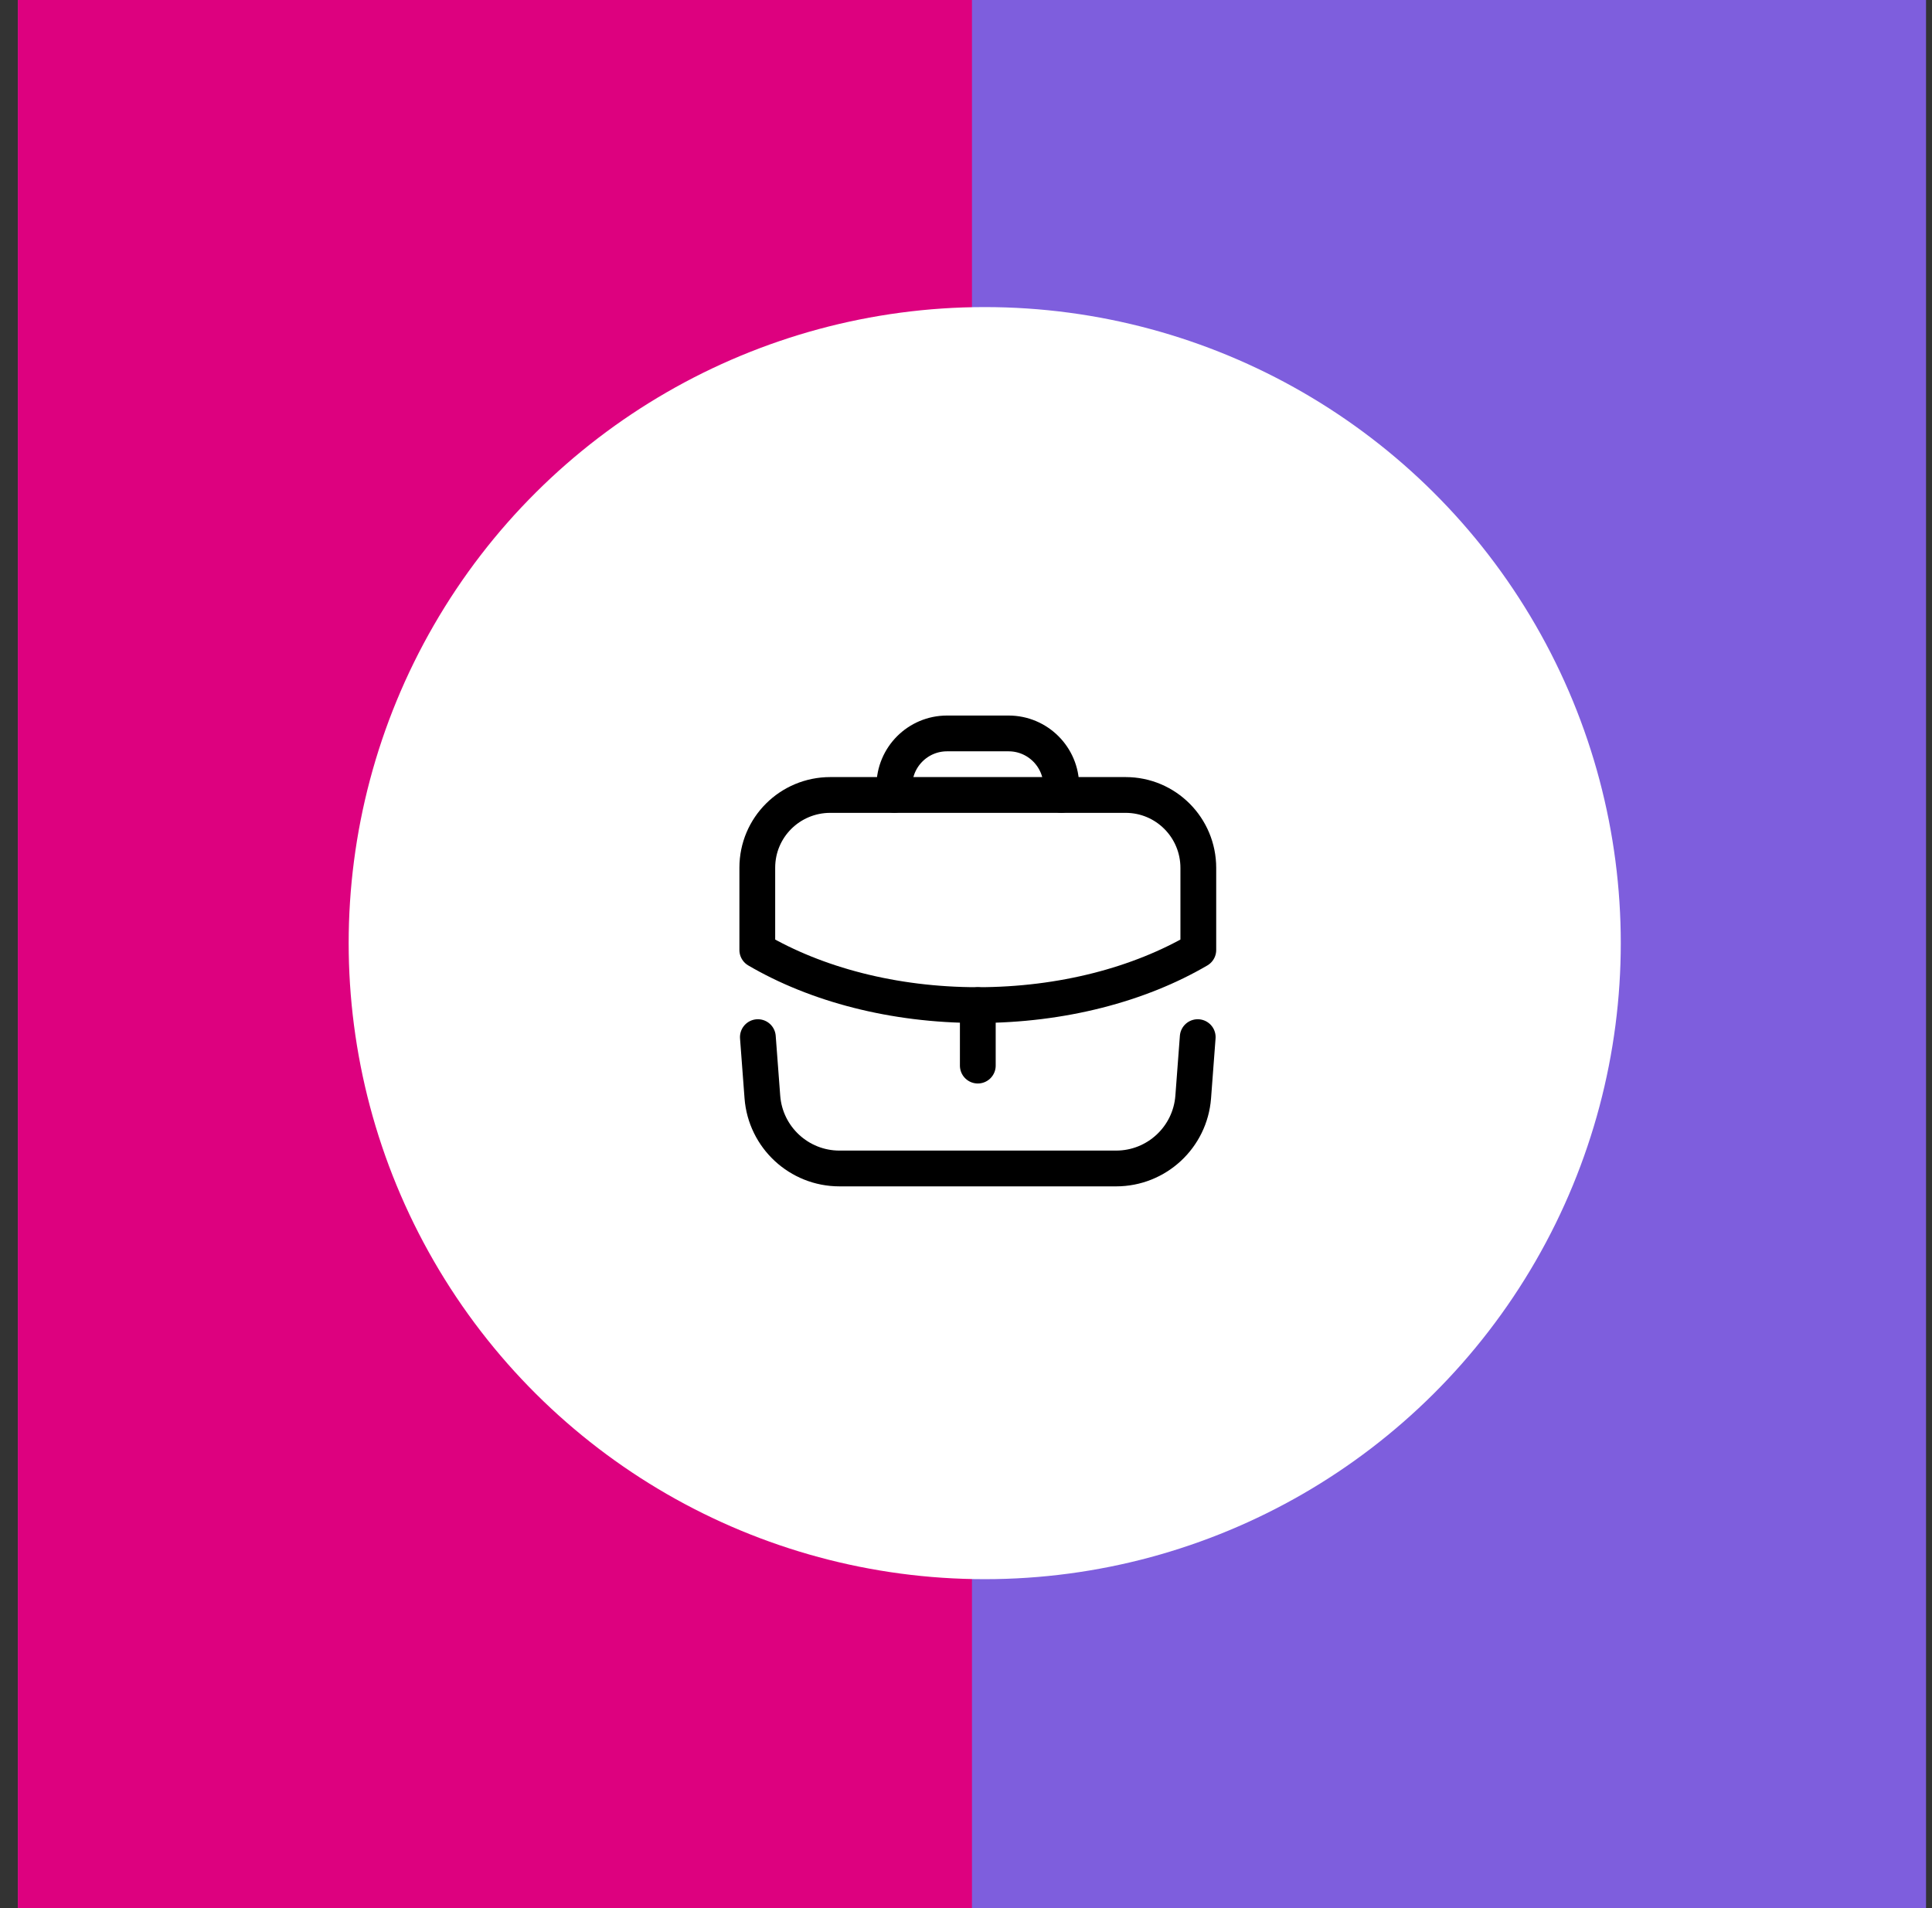
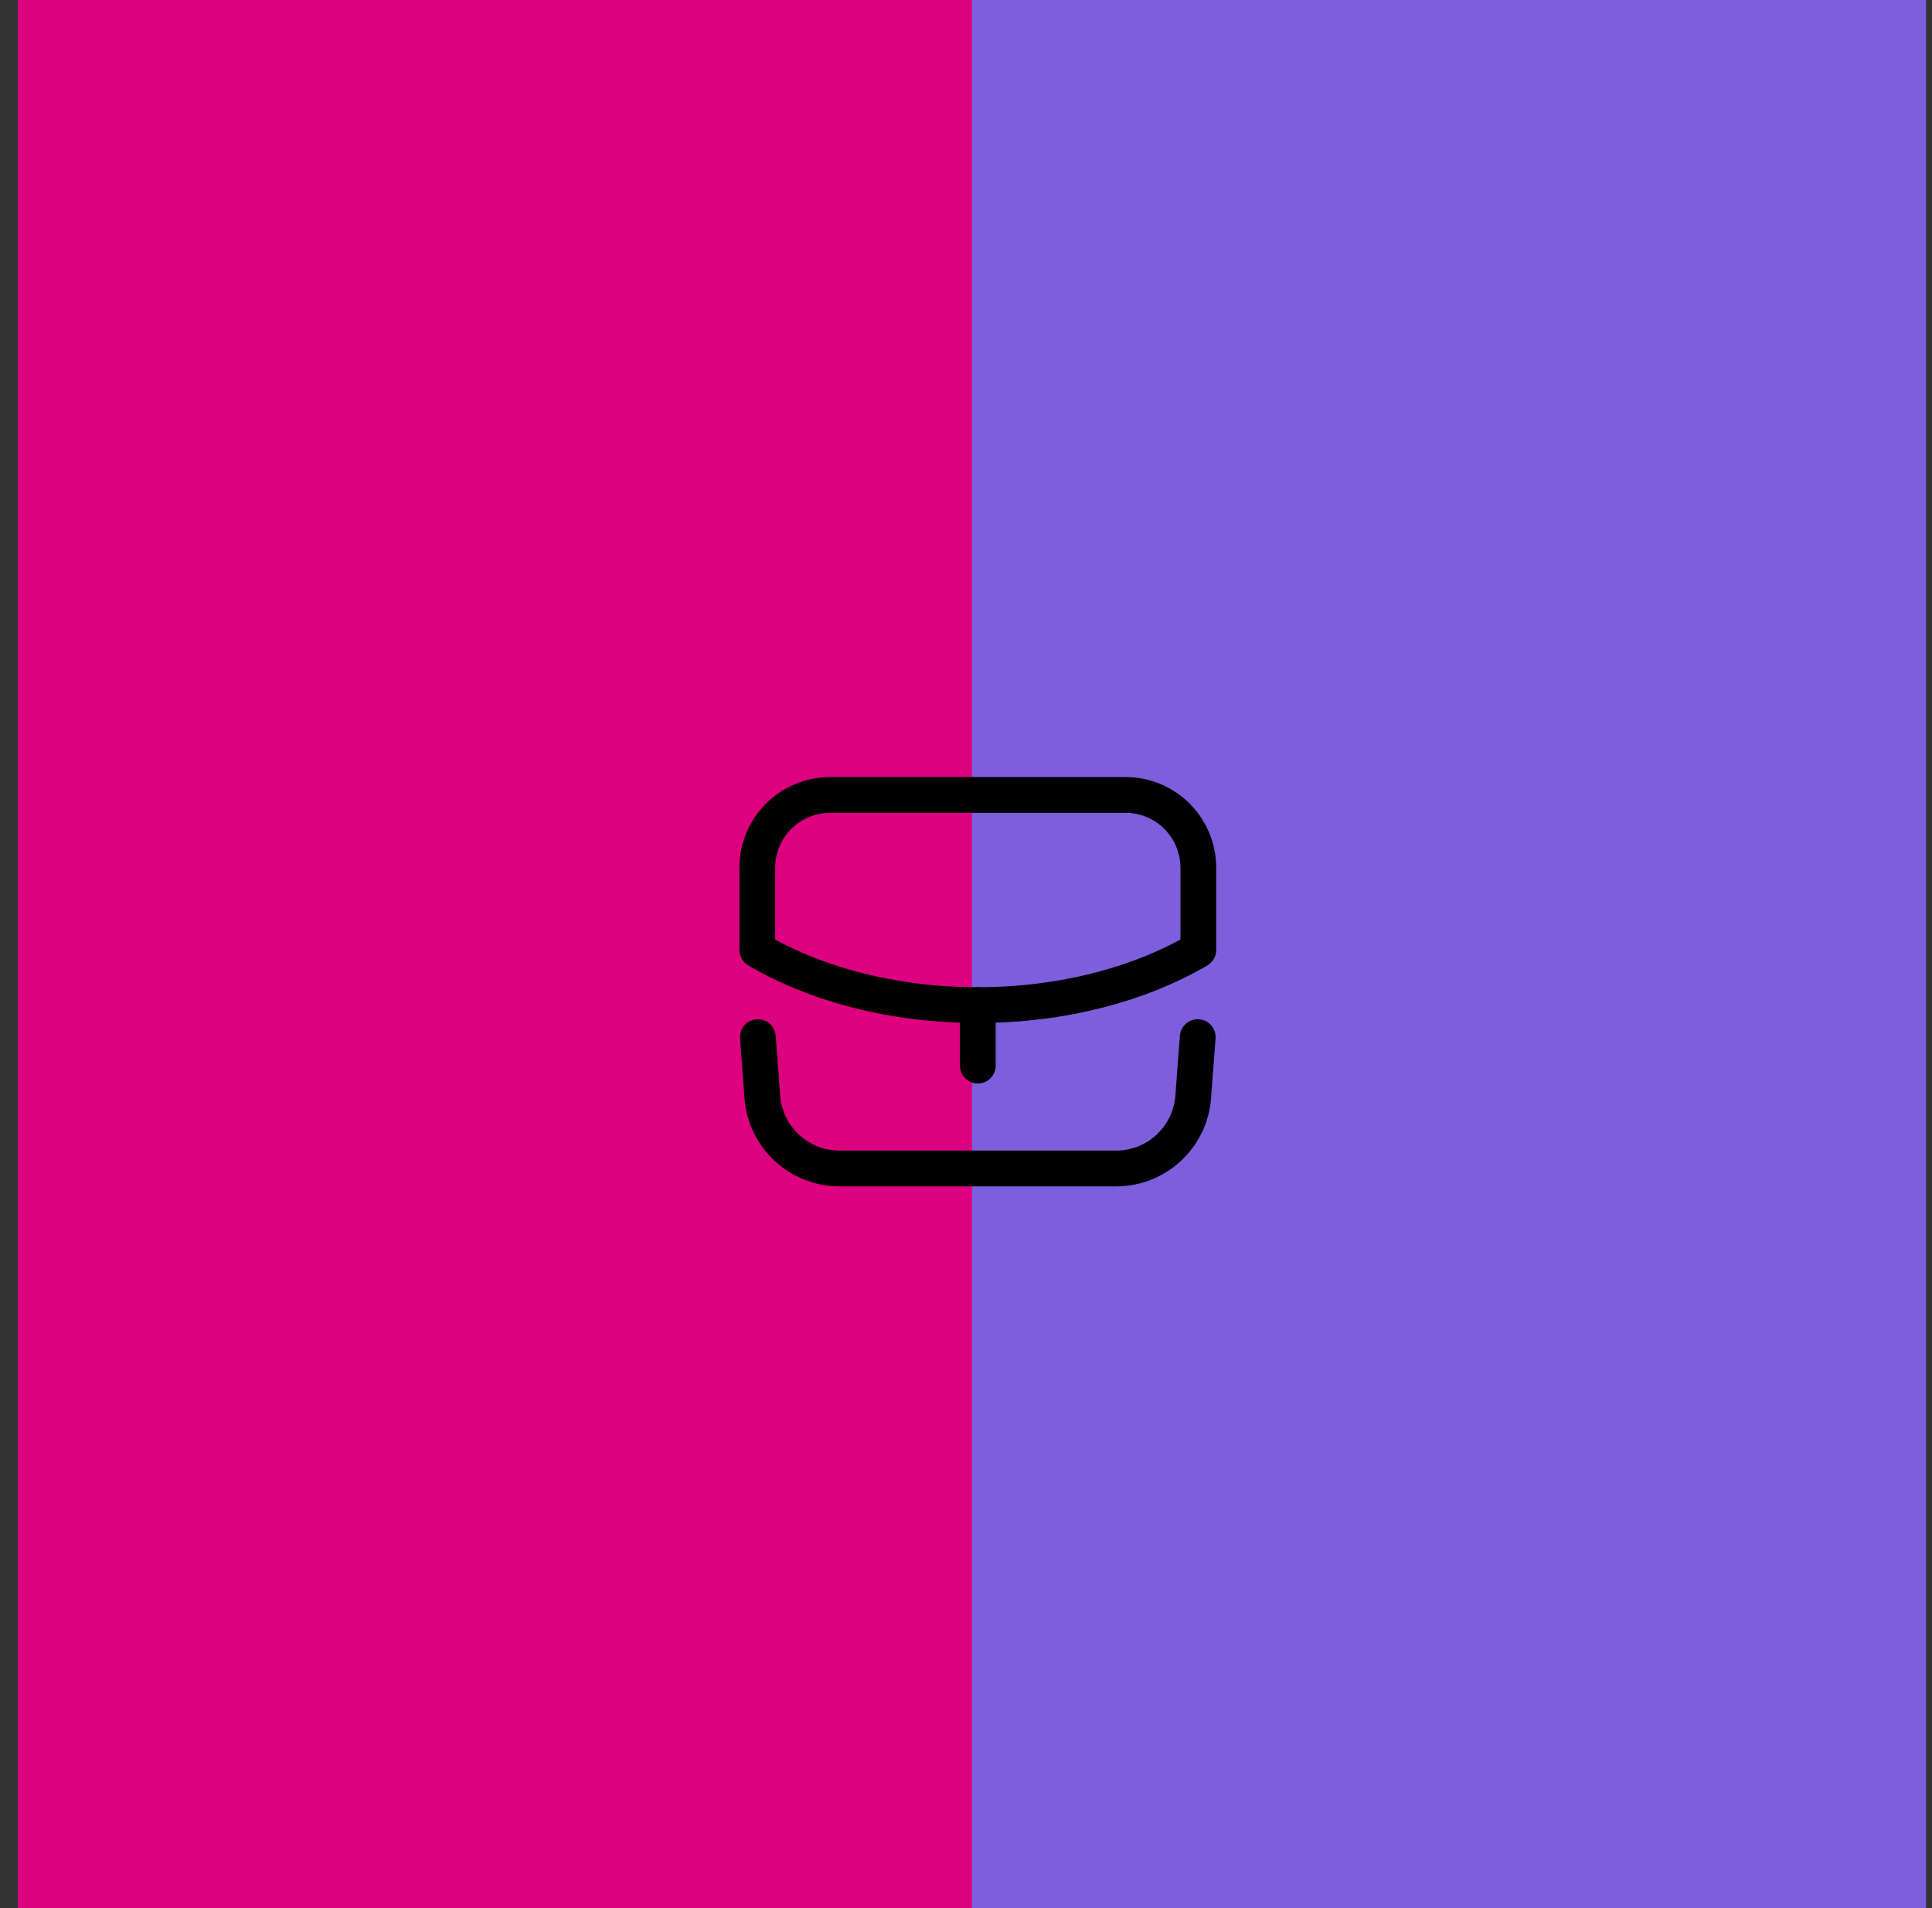
<svg xmlns="http://www.w3.org/2000/svg" width="81" height="80" viewBox="0 0 81 80" fill="none">
  <rect x="0" y="0" width="81" height="80" fill="#333333" stroke="none" />
  <rect x="80.75" width="80" height="80" transform="rotate(90 80.75 0)" fill="#7E5EDD" />
  <rect x="40.75" width="80" height="40" transform="rotate(90 40.75 0)" fill="#DD017F" />
-   <circle cx="41.285" cy="39.542" r="26.667" transform="rotate(90 41.285 39.542)" fill="white" />
  <path d="M40.995 44.677V42.14" stroke="black" stroke-width="1.5" stroke-linecap="round" stroke-linejoin="round" />
  <path fill-rule="evenodd" clip-rule="evenodd" d="M47.19 33.33C48.88 33.33 50.24 34.7 50.24 36.39V39.83C47.78 41.27 44.53 42.14 40.99 42.14C37.45 42.14 34.21 41.27 31.75 39.83V36.38C31.75 34.69 33.12 33.33 34.81 33.33H47.19Z" stroke="black" stroke-width="1.5" stroke-linecap="round" stroke-linejoin="round" />
-   <path d="M44.495 33.326V32.96C44.495 31.74 43.505 30.75 42.285 30.75H39.705C38.485 30.75 37.495 31.74 37.495 32.96V33.326" stroke="black" stroke-width="1.5" stroke-linecap="round" stroke-linejoin="round" />
  <path d="M31.774 43.483L31.963 45.992C32.091 47.683 33.5 48.99 35.195 48.99H46.794C48.489 48.99 49.898 47.683 50.026 45.992L50.215 43.483" stroke="black" stroke-width="1.5" stroke-linecap="round" stroke-linejoin="round" />
</svg>